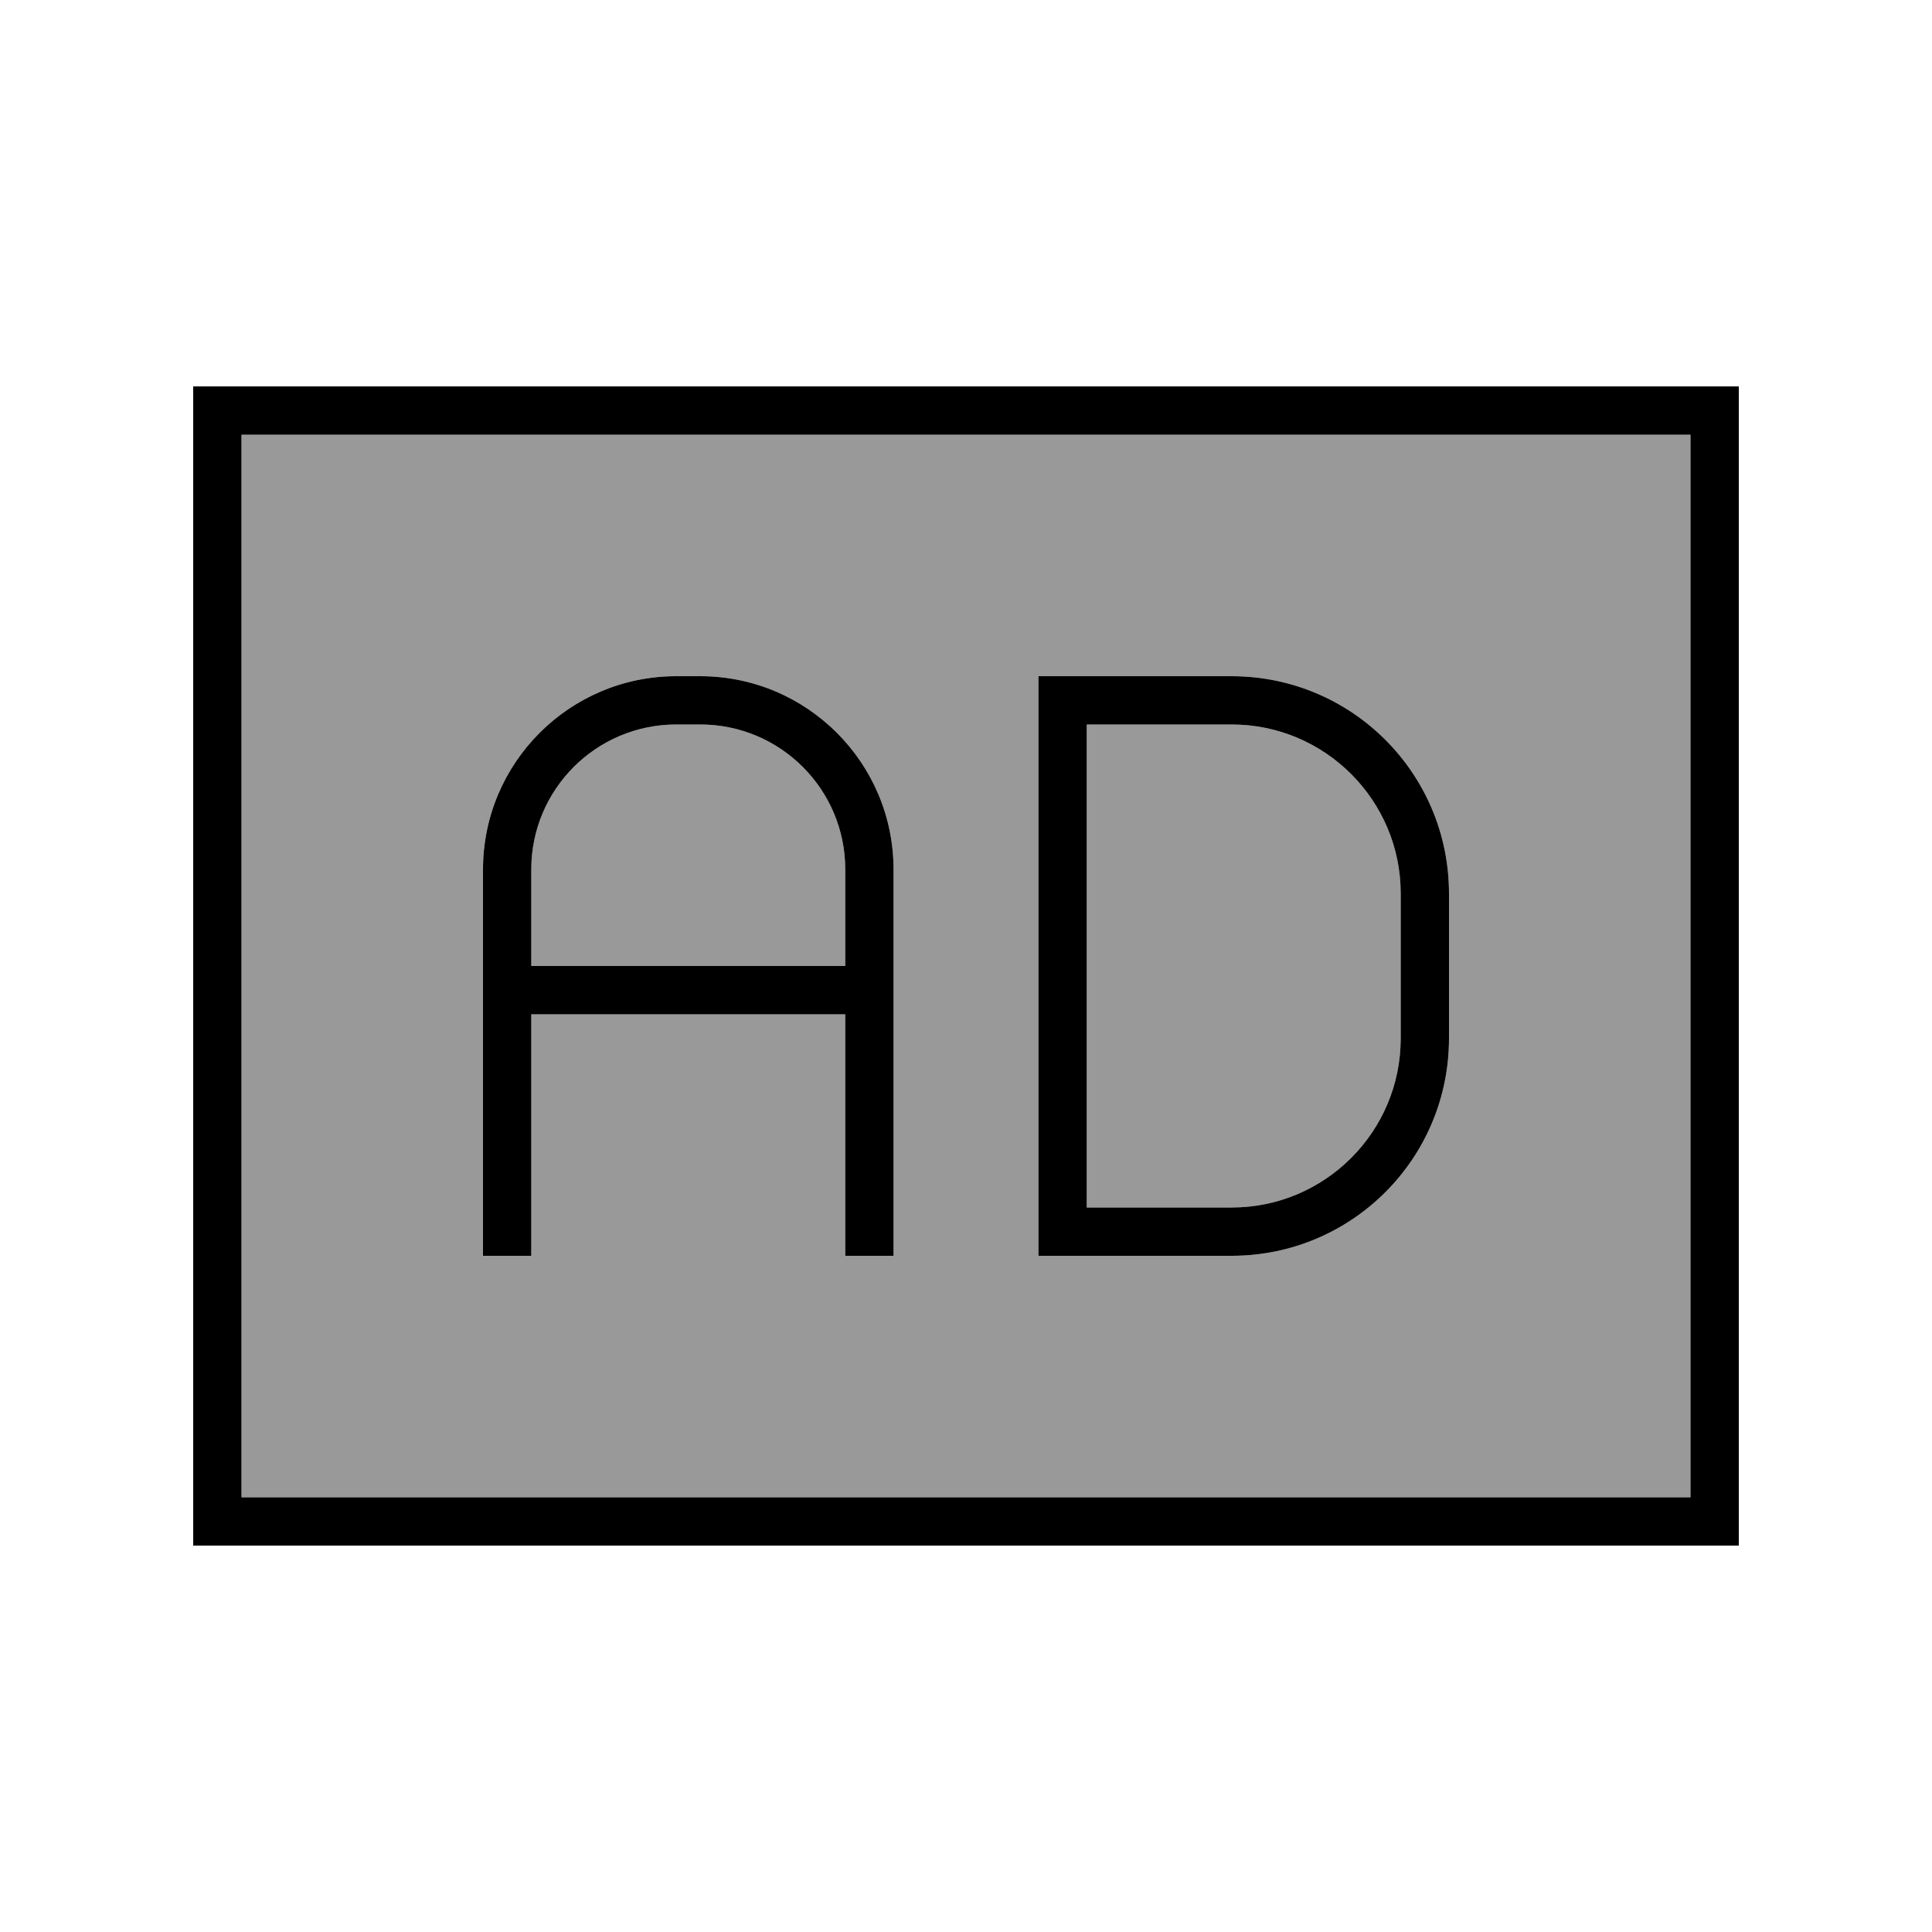
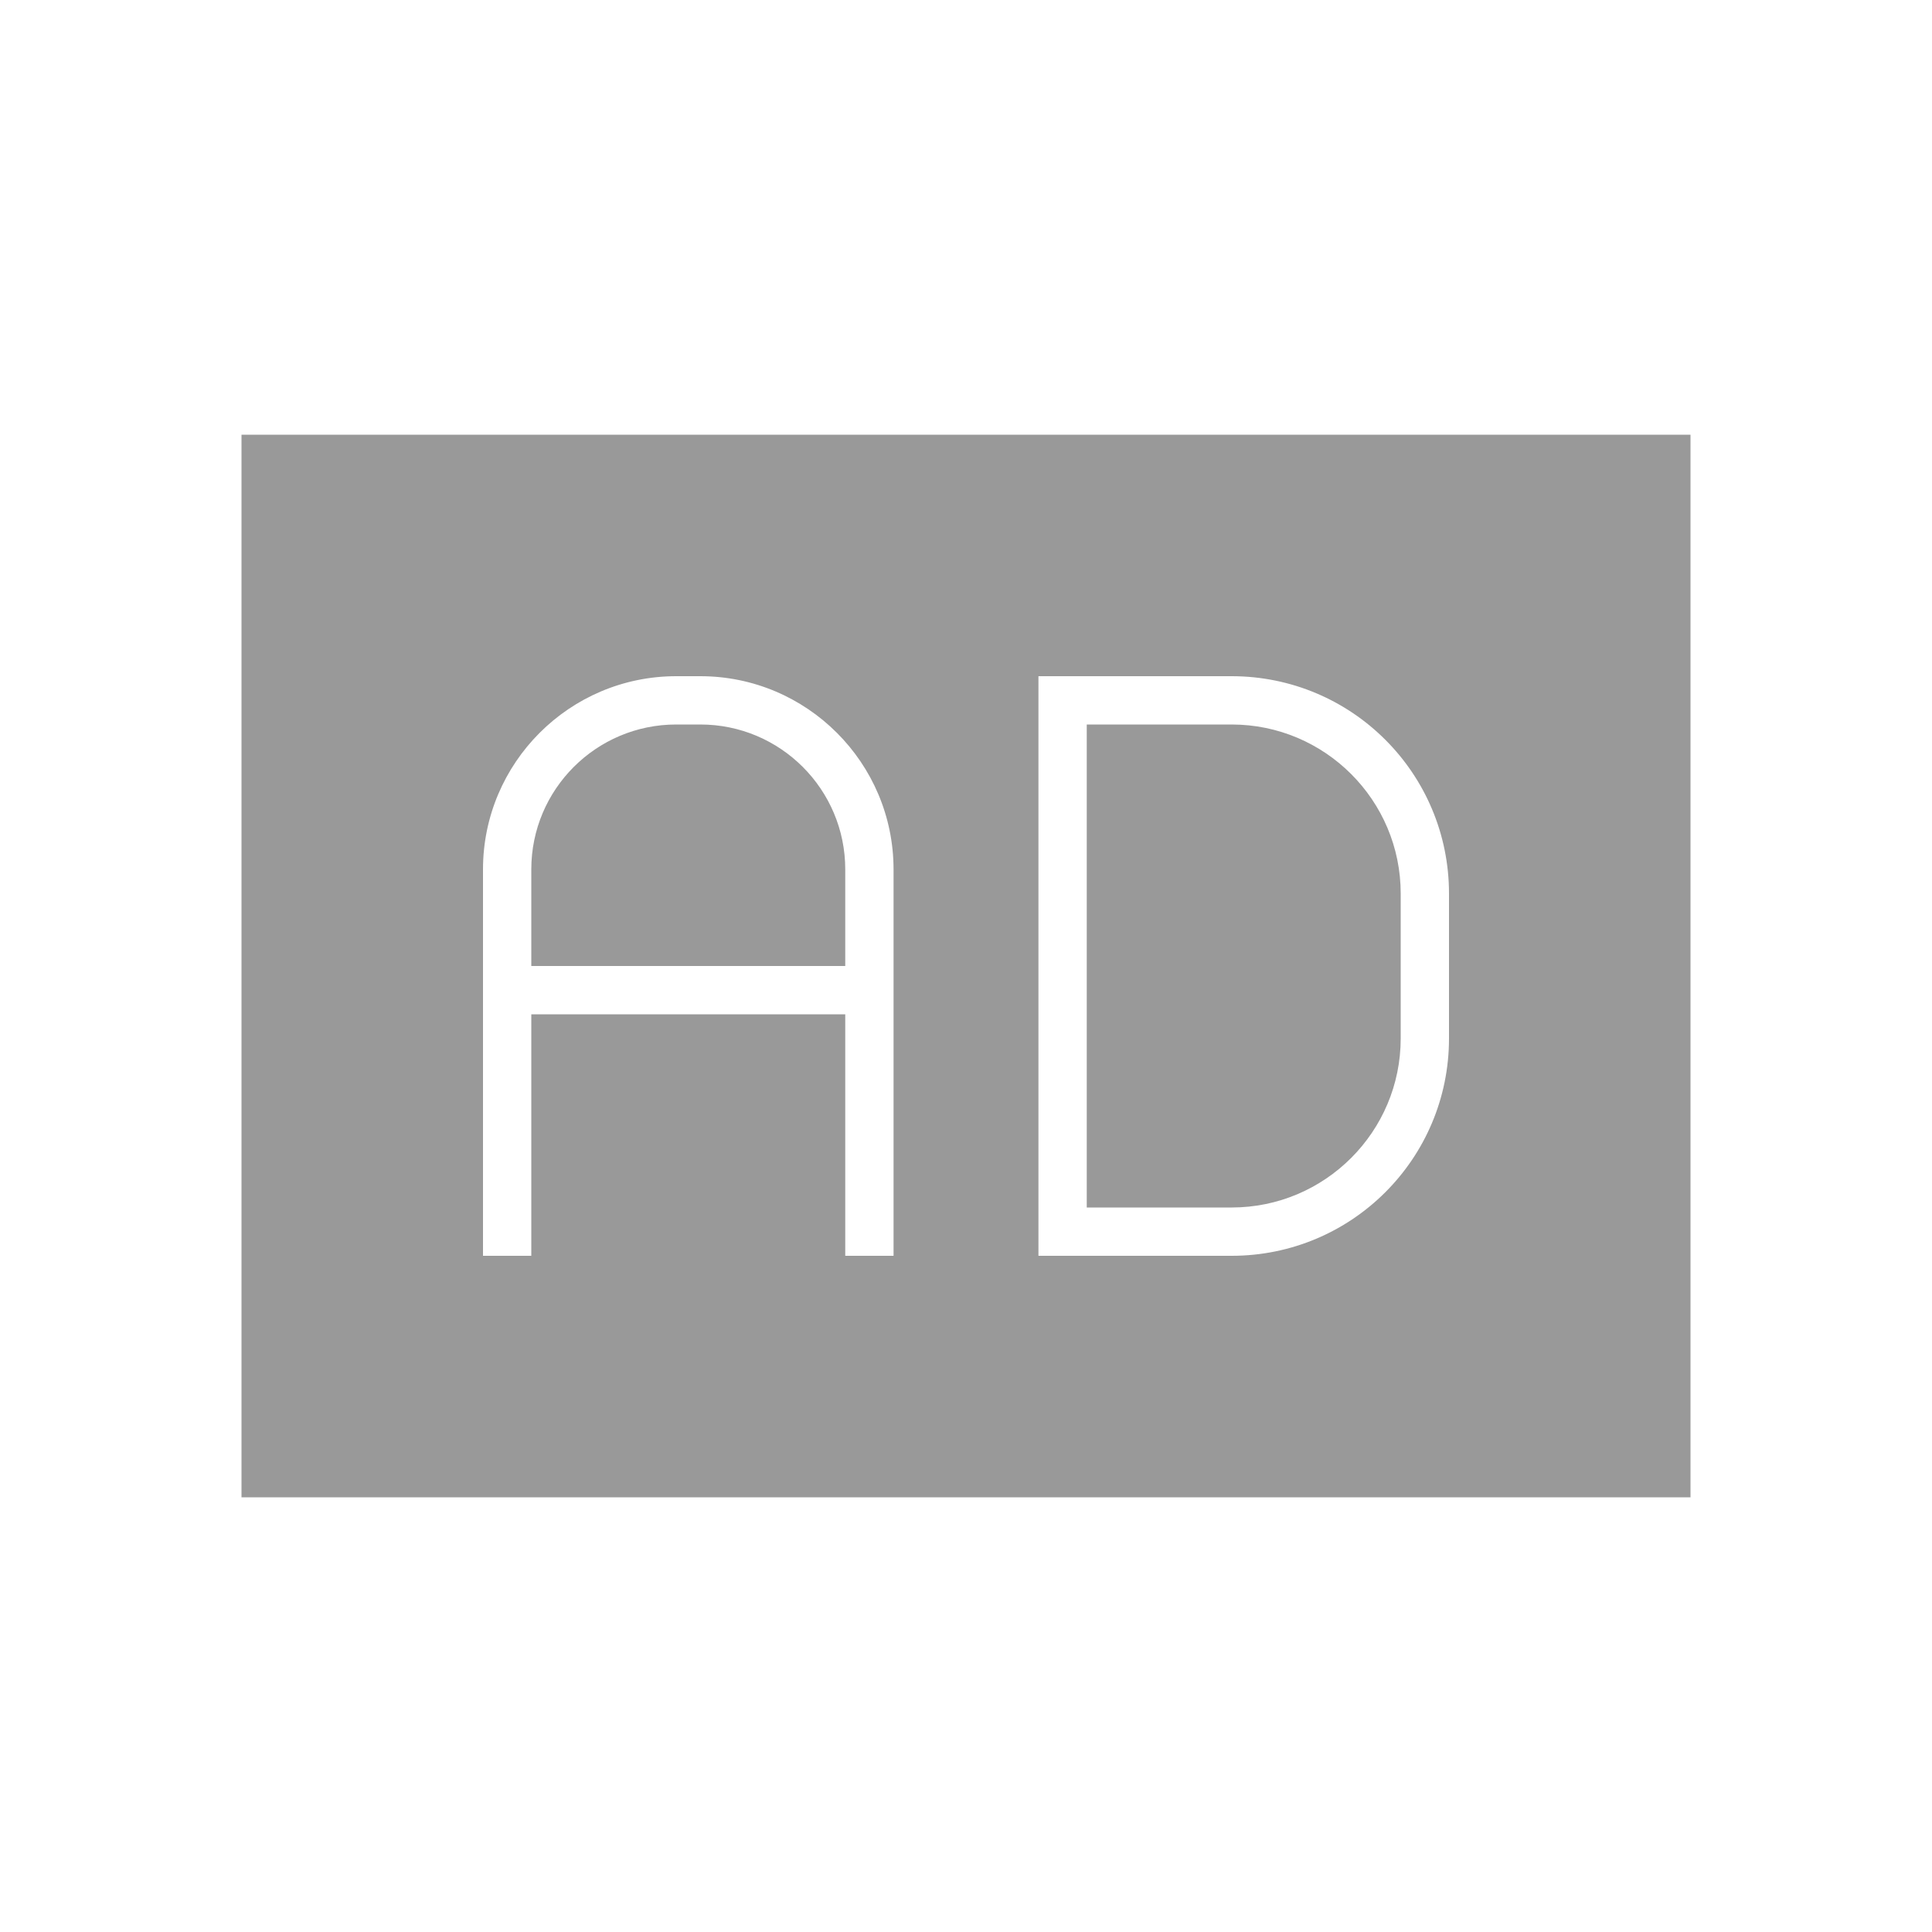
<svg xmlns="http://www.w3.org/2000/svg" viewBox="0 0 640 640">
  <path opacity=".4" fill="currentColor" d="M80 144L80 496L560 496L560 144L80 144zM160 288C160 252.7 188.7 224 224 224L232 224C267.3 224 296 252.7 296 288L296 416L280 416L280 336L176 336L176 416L160 416L160 288zM176 288L176 320L280 320L280 288C280 261.5 258.5 240 232 240L224 240C197.5 240 176 261.5 176 288zM344 224L408 224C447.8 224 480 256.2 480 296L480 344C480 383.8 447.8 416 408 416L344 416L344 224zM360 240L360 400L408 400C438.9 400 464 374.9 464 344L464 296C464 265.1 438.9 240 408 240L360 240z" />
-   <path fill="currentColor" d="M560 144L560 496L80 496L80 144L560 144zM80 128L64 128L64 512L576 512L576 128L80 128zM160 288L160 416L176 416L176 336L280 336L280 416L296 416L296 288C296 252.7 267.3 224 232 224L224 224C188.7 224 160 252.7 160 288zM176 320L176 288C176 261.5 197.5 240 224 240L232 240C258.5 240 280 261.5 280 288L280 320L176 320zM352 224L344 224L344 416L408 416C447.8 416 480 383.8 480 344L480 296C480 256.2 447.8 224 408 224L352 224zM408 400L360 400L360 240L408 240C438.9 240 464 265.1 464 296L464 344C464 374.9 438.9 400 408 400z" />
</svg>